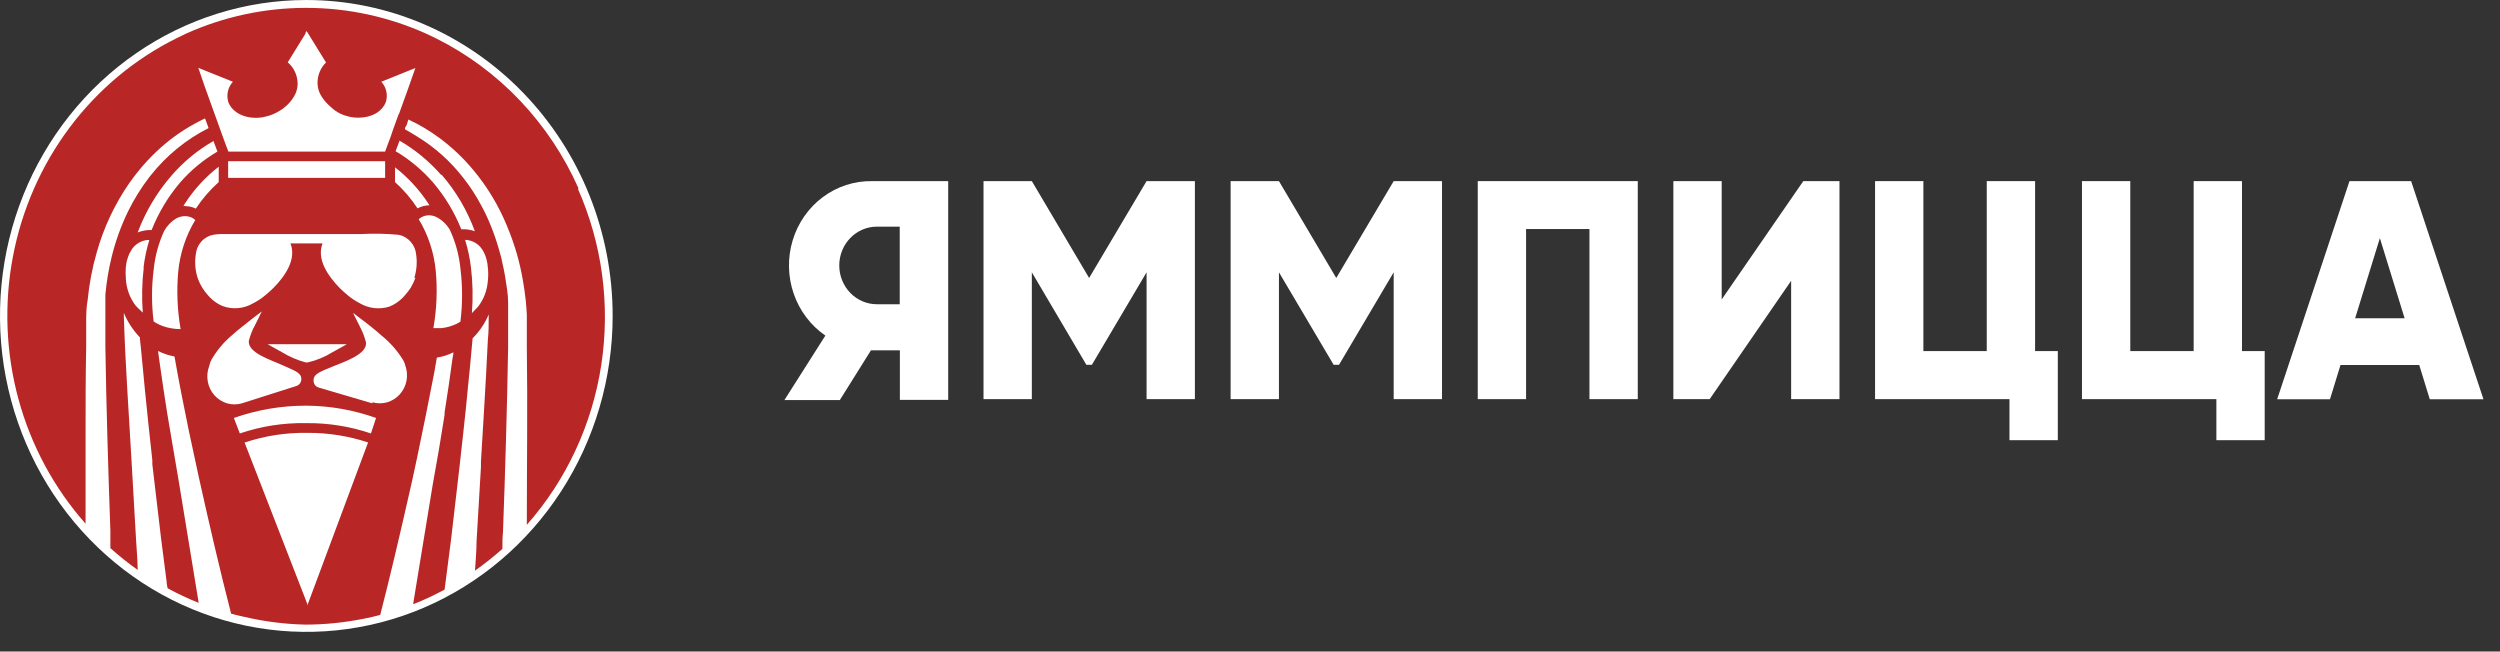
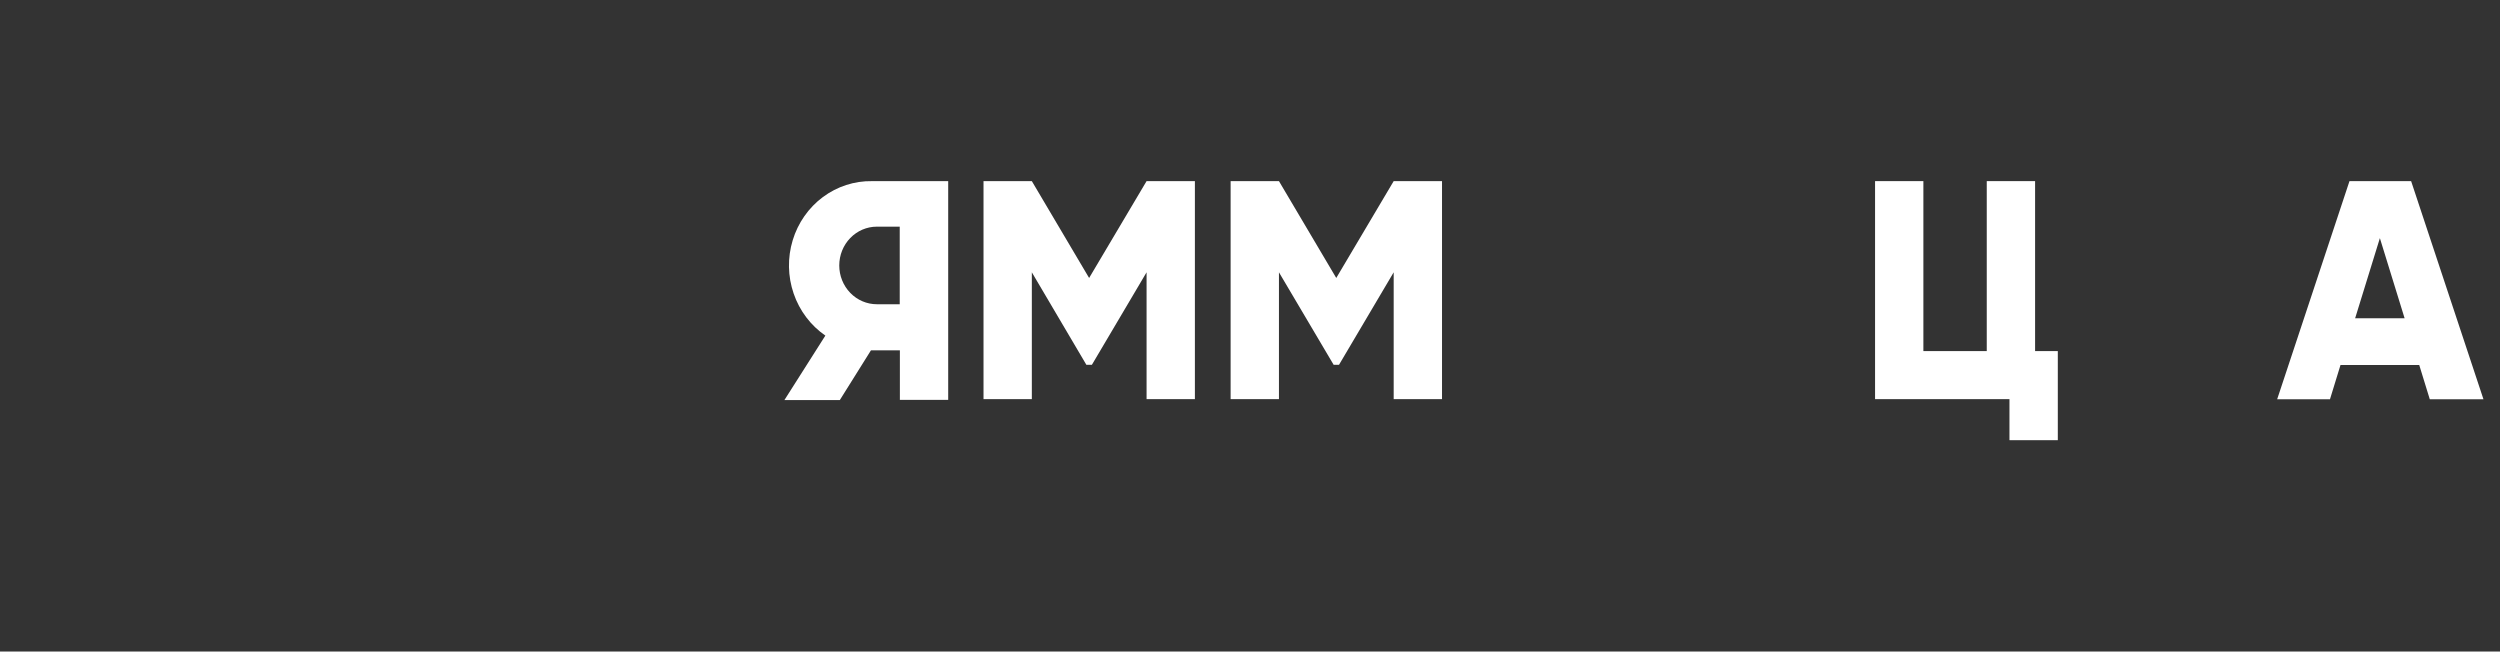
<svg xmlns="http://www.w3.org/2000/svg" width="165" height="43" viewBox="0 0 165 43" fill="none">
  <rect x="0" y="0" width="165" height="43" fill="#333333" stroke="none" />
  <g clip-path="url(#clip0_0_205)">
-     <path d="M40.435 20.852C40.435 24.976 39.25 29.008 37.028 32.437C34.807 35.866 31.649 38.538 27.955 40.117C24.26 41.695 20.195 42.108 16.273 41.303C12.352 40.499 8.749 38.513 5.922 35.597C3.094 32.681 1.169 28.965 0.388 24.92C-0.392 20.875 0.009 16.683 1.539 12.873C3.069 9.063 5.661 5.806 8.985 3.515C12.31 1.224 16.219 0.001 20.218 0.001C25.58 0.001 30.722 2.198 34.514 6.108C38.305 10.019 40.435 15.322 40.435 20.852Z" fill="white" />
-     <path d="M26.307 7.546C26.228 7.765 26.157 7.976 26.078 8.179C26 8.382 25.882 8.723 25.795 8.99L25.536 9.68L25.418 10.005H15.073L14.939 9.656C14.868 9.453 14.782 9.217 14.687 8.974C14.593 8.731 14.499 8.463 14.396 8.163L14.168 7.53C13.964 6.962 13.743 6.337 13.507 5.696L13.09 4.479L15.372 5.396C15.205 5.576 15.09 5.8 15.038 6.043C14.987 6.287 15.002 6.54 15.081 6.775C15.136 6.901 15.208 7.018 15.293 7.124C15.476 7.336 15.705 7.5 15.962 7.603C16.225 7.71 16.505 7.768 16.788 7.773H17.024C17.2 7.769 17.374 7.742 17.543 7.692C17.871 7.616 18.185 7.485 18.471 7.303C18.573 7.243 18.67 7.175 18.762 7.1C19.014 6.905 19.227 6.663 19.392 6.386C19.546 6.144 19.633 5.864 19.643 5.575V5.526C19.642 5.255 19.583 4.989 19.47 4.745C19.357 4.501 19.194 4.285 18.991 4.114L20.163 2.216V2.167L20.233 2.045L20.32 2.183L21.516 4.122C21.332 4.303 21.188 4.521 21.091 4.763C20.995 5.004 20.949 5.265 20.957 5.526C20.969 5.837 21.067 6.139 21.24 6.394C21.399 6.639 21.593 6.857 21.815 7.043L21.886 7.108C21.956 7.177 22.033 7.239 22.114 7.295C22.341 7.457 22.594 7.577 22.861 7.652C23.19 7.754 23.534 7.789 23.876 7.757C24.108 7.741 24.336 7.689 24.552 7.603C24.817 7.507 25.052 7.342 25.237 7.124C25.328 7.015 25.402 6.892 25.457 6.759C25.536 6.526 25.55 6.276 25.499 6.035C25.447 5.794 25.332 5.573 25.166 5.396L27.416 4.487C27.038 5.566 26.669 6.613 26.33 7.53L26.307 7.546ZM29.139 11.522C30.09 12.618 30.837 13.886 31.341 15.262C31.053 15.159 30.749 15.115 30.445 15.132C29.992 14.003 29.362 12.959 28.58 12.041C27.869 11.222 27.035 10.526 26.11 9.98L26.37 9.282C27.398 9.879 28.325 10.643 29.115 11.546L29.139 11.522ZM31.947 16.674C32.082 16.958 32.165 17.267 32.191 17.582C32.234 17.922 32.234 18.265 32.191 18.605C32.138 19.197 31.919 19.761 31.562 20.227L31.373 20.43L31.145 20.665C31.224 19.657 31.203 18.643 31.082 17.639C31.008 17.025 30.879 16.419 30.696 15.83C31.072 15.841 31.428 16.004 31.688 16.284C31.796 16.405 31.886 16.541 31.955 16.69L31.947 16.674ZM30.382 21.233L30.138 21.371C29.825 21.521 29.49 21.617 29.146 21.655C28.974 21.655 28.8 21.655 28.604 21.655C28.823 20.411 28.876 19.142 28.761 17.883C28.646 16.67 28.261 15.501 27.636 14.467C27.705 14.404 27.782 14.352 27.864 14.313C28.003 14.246 28.152 14.211 28.305 14.207C28.461 14.21 28.616 14.243 28.761 14.305C29.145 14.491 29.468 14.79 29.689 15.165C30.065 15.974 30.302 16.844 30.39 17.736C30.532 18.887 30.532 20.051 30.39 21.201L30.382 21.233ZM26.071 12.017V11.043C26.92 11.705 27.658 12.505 28.258 13.412L28.344 13.55C28.07 13.551 27.8 13.621 27.558 13.753C27.138 13.11 26.638 12.526 26.071 12.017ZM15.057 11.741V10.637H25.418V11.741H15.065H15.057ZM27.416 18.337C27.332 18.569 27.227 18.791 27.101 19.002C26.985 19.177 26.856 19.342 26.716 19.497L26.558 19.668C26.307 19.921 26.007 20.117 25.677 20.244C25.358 20.341 25.022 20.371 24.691 20.332C24.36 20.293 24.04 20.186 23.75 20.016C23.47 19.873 23.206 19.699 22.963 19.497C22.79 19.351 22.601 19.189 22.413 19.002C21.626 18.191 20.886 17.096 21.288 16.065H19.171C19.581 17.096 18.833 18.215 18.047 19.002C17.873 19.178 17.689 19.344 17.496 19.497C17.254 19.701 16.99 19.875 16.709 20.016C16.404 20.196 16.064 20.305 15.713 20.336C15.363 20.367 15.01 20.319 14.68 20.195C14.388 20.071 14.121 19.892 13.893 19.668L13.736 19.497C13.595 19.344 13.469 19.179 13.358 19.002C13.241 18.816 13.143 18.617 13.067 18.41C12.891 17.904 12.839 17.36 12.917 16.828C12.94 16.506 13.064 16.202 13.272 15.961C13.48 15.72 13.759 15.557 14.066 15.497C14.222 15.471 14.38 15.454 14.538 15.448H14.632C15.175 15.448 15.883 15.448 16.56 15.448H23.829C24.657 15.403 25.488 15.419 26.314 15.497C26.622 15.558 26.901 15.721 27.11 15.962C27.319 16.202 27.446 16.506 27.471 16.828C27.539 17.334 27.496 17.85 27.345 18.337H27.416ZM24.576 26.621L21.02 25.574C20.918 25.543 20.829 25.475 20.77 25.383C20.712 25.291 20.686 25.181 20.698 25.071C20.698 24.665 21.233 24.495 21.925 24.203C22.617 23.911 24.285 23.392 24.151 22.58C24.059 22.221 23.924 21.875 23.75 21.55L23.64 21.331L23.38 20.812L23.302 20.649L23.789 21.022C24.253 21.363 24.749 21.761 25.205 22.166C25.765 22.619 26.244 23.168 26.621 23.789C26.677 23.891 26.719 24 26.747 24.114C26.865 24.435 26.894 24.783 26.831 25.12C26.768 25.457 26.615 25.769 26.39 26.022C26.165 26.274 25.876 26.457 25.555 26.55C25.235 26.643 24.896 26.642 24.576 26.548V26.621ZM24.482 28.608C23.119 28.145 21.692 27.915 20.257 27.927H20.171C18.696 27.901 17.228 28.132 15.828 28.608L15.435 27.586C16.954 27.051 18.549 26.777 20.155 26.775H20.226C21.79 26.784 23.342 27.058 24.82 27.586L24.482 28.608ZM20.281 39.967V39.854L20.241 39.756L16.143 29.209C17.466 28.766 18.85 28.55 20.241 28.568H20.296C21.652 28.56 23.001 28.774 24.293 29.201L20.281 39.967ZM20.281 23.919H20.171C19.618 23.768 19.088 23.539 18.597 23.238C17.936 22.881 17.669 22.718 17.669 22.718H22.885C22.885 22.718 22.625 22.881 21.956 23.238C21.439 23.562 20.872 23.795 20.281 23.927V23.919ZM13.838 24.057C13.861 23.952 13.898 23.851 13.948 23.757C14.303 23.138 14.761 22.589 15.301 22.134C15.773 21.704 16.3 21.323 16.788 20.925L17.283 20.552L17.197 20.714C17.142 20.844 17.047 21.031 16.945 21.233L16.835 21.453C16.655 21.776 16.518 22.122 16.426 22.483C16.308 23.294 17.96 23.781 18.652 24.106C19.345 24.43 19.864 24.568 19.887 24.974C19.897 25.084 19.87 25.194 19.809 25.286C19.749 25.378 19.66 25.445 19.557 25.477L15.962 26.621C15.642 26.713 15.304 26.713 14.985 26.619C14.666 26.525 14.379 26.342 14.154 26.09C13.93 25.838 13.778 25.526 13.715 25.19C13.652 24.854 13.681 24.507 13.798 24.187L13.838 24.057ZM12.225 13.591H12.107L12.201 13.436C12.808 12.501 13.563 11.678 14.436 11.002V12.017C13.86 12.53 13.352 13.119 12.925 13.769C12.707 13.66 12.467 13.605 12.225 13.607V13.591ZM11.918 21.72C11.705 21.723 11.491 21.703 11.281 21.663C10.931 21.605 10.592 21.484 10.282 21.306L10.14 21.217C9.998 20.089 9.998 18.946 10.14 17.818C10.227 16.92 10.464 16.044 10.841 15.229C11.033 14.895 11.303 14.616 11.627 14.418C11.809 14.32 12.012 14.267 12.217 14.264C12.341 14.264 12.463 14.286 12.579 14.329C12.694 14.37 12.798 14.437 12.886 14.524C12.26 15.56 11.875 16.732 11.761 17.948C11.65 19.201 11.703 20.465 11.918 21.704V21.72ZM9.086 15.343C9.607 13.955 10.37 12.676 11.336 11.57C12.125 10.663 13.056 9.898 14.089 9.307L14.349 10.005C13.42 10.548 12.583 11.244 11.871 12.065C11.088 12.992 10.459 14.044 10.007 15.181C9.692 15.17 9.379 15.225 9.086 15.343ZM9.487 17.672C9.37 18.654 9.349 19.646 9.424 20.633L9.094 20.317L8.96 20.179C8.569 19.671 8.34 19.05 8.307 18.402C8.283 18.132 8.283 17.86 8.307 17.59C8.339 17.292 8.419 17.002 8.543 16.73C8.591 16.636 8.644 16.544 8.701 16.455C8.82 16.28 8.975 16.135 9.154 16.028C9.333 15.922 9.533 15.857 9.739 15.838H9.857C9.674 16.433 9.545 17.044 9.472 17.663L9.487 17.672ZM38.178 12.422C36.256 8.098 32.931 4.6 28.777 2.532L28.187 2.248C25.682 1.113 22.977 0.524 20.241 0.52H20.171C17.464 0.522 14.787 1.096 12.304 2.207L11.682 2.508C8.907 3.879 6.481 5.901 4.599 8.412C2.718 10.924 1.432 13.854 0.846 16.97C0.259 20.086 0.388 23.3 1.222 26.355C2.056 29.41 3.572 32.221 5.648 34.564C5.648 32.617 5.648 30.669 5.648 28.722C5.648 26.775 5.648 24.828 5.688 22.872C5.688 22.58 5.688 22.288 5.688 21.996C5.688 21.704 5.688 21.558 5.688 21.331C5.688 20.82 5.688 20.292 5.79 19.765C5.892 18.718 6.089 17.683 6.38 16.674C6.84 15.028 7.569 13.475 8.536 12.082C8.764 11.757 9 11.449 9.251 11.148C9.915 10.351 10.668 9.638 11.493 9.023C11.706 8.869 11.918 8.723 12.139 8.585C12.587 8.299 13.052 8.042 13.531 7.814L13.578 7.936L13.767 8.455C12.288 9.198 10.984 10.264 9.944 11.579L9.865 11.676C9.32 12.385 8.845 13.149 8.449 13.956C7.986 14.911 7.625 15.914 7.371 16.95C7.169 17.77 7.03 18.605 6.954 19.448C6.954 19.586 6.954 19.732 6.954 19.87C6.954 20.008 6.954 20.033 6.954 20.114C6.954 20.527 6.954 20.925 6.954 21.355C6.954 21.785 6.954 22.369 6.954 22.872C7.017 26.929 7.143 30.986 7.285 35.042V35.602V36.178C7.859 36.691 8.461 37.17 9.086 37.614C9.086 36.973 9.015 36.333 8.984 35.691L8.701 30.767C8.52 27.473 8.276 24.203 8.174 20.893C8.174 20.811 8.174 20.73 8.174 20.649C8.29 20.933 8.433 21.204 8.598 21.461C8.786 21.751 8.999 22.023 9.236 22.272C9.236 22.507 9.283 22.734 9.299 22.962C9.385 23.895 9.472 24.82 9.566 25.744C9.723 27.294 9.881 28.836 10.054 30.377V30.645L10.628 35.513C10.754 36.47 10.88 37.428 10.998 38.393C10.998 38.539 11.037 38.677 11.061 38.823C11.726 39.188 12.411 39.51 13.114 39.789C12.689 37.16 12.249 34.539 11.824 31.919C11.562 30.377 11.299 28.833 11.037 27.286C10.864 26.166 10.691 25.047 10.534 23.927C10.494 23.675 10.463 23.416 10.431 23.164C10.775 23.337 11.141 23.46 11.517 23.529C11.8 25.152 12.131 26.824 12.469 28.462L13.153 31.635C13.814 34.604 14.499 37.566 15.254 40.503C15.537 40.576 15.812 40.649 16.096 40.706C17.433 41.021 18.799 41.195 20.171 41.225H20.21C21.472 41.218 22.731 41.09 23.97 40.843C24.348 40.77 24.757 40.681 25.095 40.584C25.764 37.98 26.378 35.351 26.975 32.722C27.046 32.389 27.125 32.057 27.203 31.716L27.51 30.296C27.919 28.373 28.297 26.45 28.674 24.519C28.73 24.211 28.785 23.903 28.832 23.602C29.211 23.543 29.58 23.426 29.925 23.254C29.925 23.375 29.886 23.505 29.87 23.627C29.713 24.828 29.524 26.061 29.343 27.221V27.375C29.102 28.922 28.84 30.466 28.556 32.008C28.14 34.596 27.699 37.184 27.282 39.773V39.878C27.987 39.598 28.675 39.275 29.343 38.913L29.768 35.627L29.965 33.931L30.342 30.686C30.426 29.972 30.505 29.258 30.578 28.544L30.744 27.002L30.862 25.785C30.982 24.633 31.092 23.481 31.192 22.329C31.642 21.881 32.003 21.346 32.254 20.755V20.941C32.254 21.428 32.254 21.923 32.199 22.41C32.126 23.968 32.041 25.52 31.947 27.067C31.876 28.203 31.806 29.331 31.743 30.466C31.743 30.58 31.743 30.694 31.743 30.815L31.452 35.74C31.452 36.381 31.389 37.022 31.349 37.663C31.977 37.219 32.581 36.739 33.159 36.227C33.159 35.846 33.159 35.472 33.198 35.091C33.347 31.034 33.465 26.978 33.536 22.921C33.536 22.426 33.536 21.923 33.536 21.428C33.536 20.933 33.536 20.438 33.536 19.943C33.536 19.448 33.426 18.791 33.332 18.215C33.277 17.899 33.214 17.582 33.135 17.266L33.088 17.023C33.041 16.844 32.986 16.666 32.938 16.487C32.787 15.956 32.608 15.433 32.403 14.921C32.215 14.451 32 13.993 31.758 13.55C31.421 12.915 31.029 12.312 30.586 11.749C29.734 10.645 28.691 9.712 27.51 8.998C27.243 8.828 26.968 8.674 26.724 8.528C26.724 8.471 26.724 8.414 26.787 8.349C26.849 8.284 26.897 8.049 26.952 7.887C27.668 8.219 28.35 8.624 28.989 9.096C29.819 9.709 30.575 10.422 31.239 11.222C32.159 12.324 32.907 13.566 33.458 14.905C33.71 15.505 33.928 16.12 34.111 16.747C34.272 17.312 34.404 17.886 34.504 18.467C34.583 18.921 34.653 19.384 34.7 19.838C34.732 20.157 34.756 20.474 34.771 20.787V21.404C34.771 21.566 34.771 21.72 34.771 21.883C34.771 22.239 34.771 22.588 34.771 22.945C34.826 26.807 34.771 30.661 34.771 34.515V34.637C37.377 31.689 39.086 28.017 39.686 24.076C40.286 20.136 39.75 16.1 38.146 12.471" fill="#B92626" />
    <path d="M78.863 11.954V26.343H75.674V17.972L72.064 24.078H71.701L68.101 17.972V26.343H64.912V11.954H68.101L71.882 18.346L75.674 11.954H78.863Z" fill="white" />
    <path d="M95.173 11.954V26.343H91.983V17.972L88.374 24.078H88.021L84.411 17.972V26.343H81.221V11.954H84.411L88.193 18.346L91.983 11.954H95.173Z" fill="white" />
-     <path d="M108.093 11.954V26.343H104.904V15.116H100.721V26.343H97.532V11.954H108.093Z" fill="white" />
-     <path d="M118.215 26.343V18.533L112.839 26.343H110.442V11.954H113.631V19.764L119.017 11.954H121.405V26.343H118.215Z" fill="white" />
    <path d="M134.316 23.172H135.815V29.052H132.625V26.343H123.754V11.954H126.943V23.172H131.126V11.954H134.316V23.172Z" fill="white" />
-     <path d="M147.971 23.172H149.47V29.052H146.281V26.343H137.41V11.954H140.599V23.172H144.782V11.954H147.971V23.172Z" fill="white" />
    <path d="M160.366 26.353L159.669 24.088H154.474L153.778 26.353H150.292L155.066 11.954H159.134L163.909 26.353H160.366ZM155.439 21.005H158.704L157.072 15.717L155.439 21.005Z" fill="white" />
    <path d="M59.382 11.955H57.558C56.393 11.935 55.252 12.305 54.307 13.009C53.362 13.713 52.664 14.714 52.317 15.861C51.969 17.009 51.992 18.242 52.381 19.375C52.77 20.509 53.504 21.482 54.474 22.149L51.772 26.403H55.429L57.482 23.124H59.392V26.393H62.581V11.955H59.382ZM57.873 14.959H59.382V20.08H57.873C57.215 20.08 56.584 19.811 56.118 19.33C55.652 18.85 55.391 18.199 55.391 17.52C55.391 16.841 55.652 16.189 56.118 15.709C56.584 15.229 57.215 14.959 57.873 14.959Z" fill="white" />
  </g>
  <defs>
    <clipPath id="clip0_0_205">
      <rect width="164.345" height="42.19" fill="white" />
    </clipPath>
  </defs>
</svg>